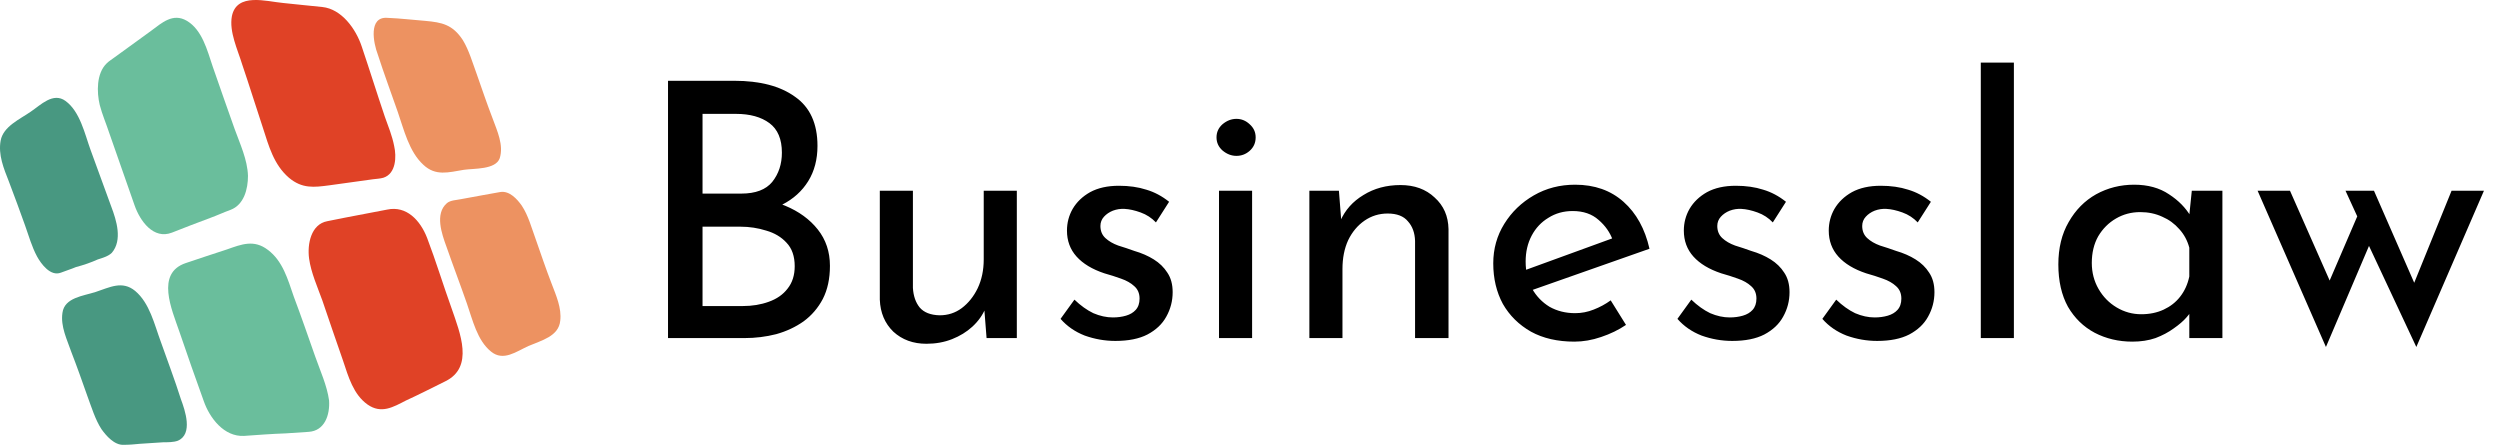
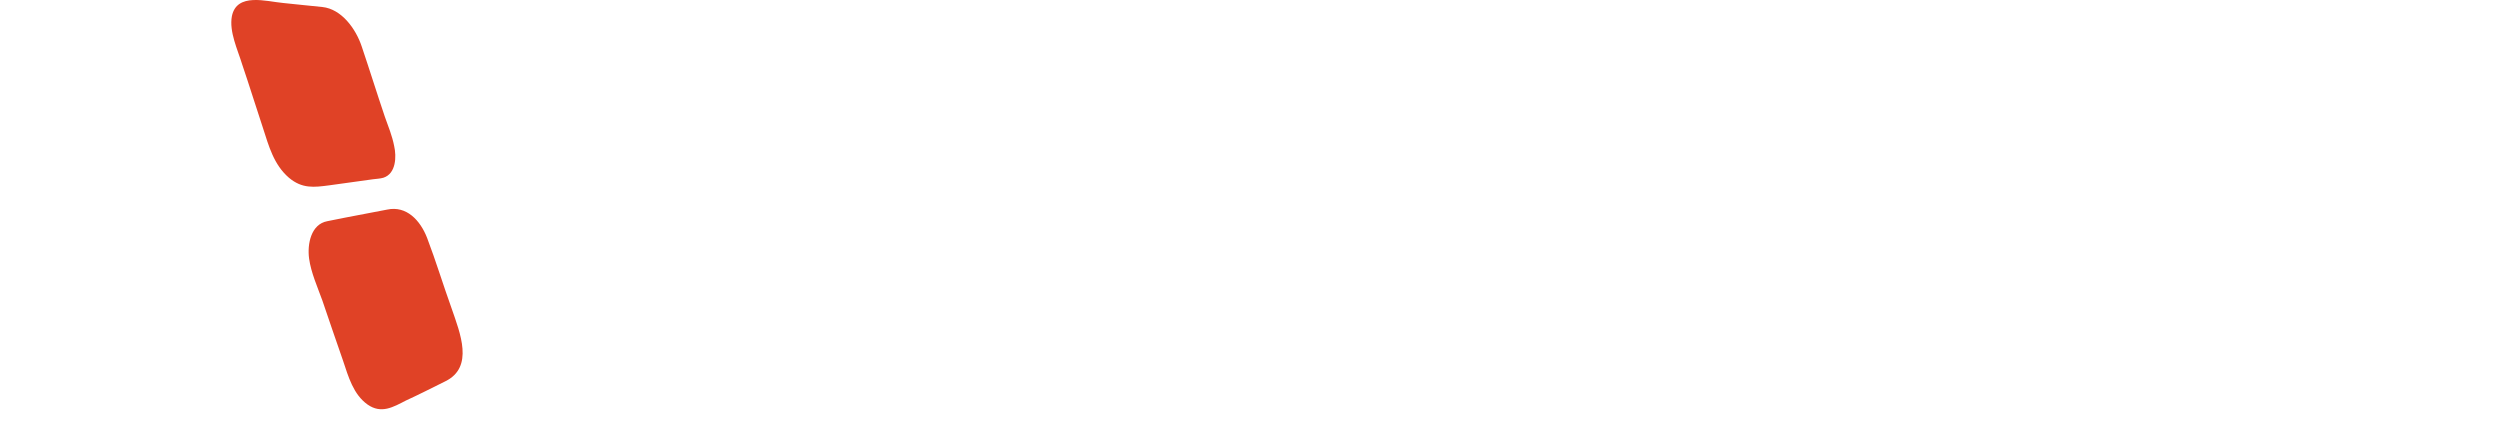
<svg xmlns="http://www.w3.org/2000/svg" width="281" height="50" viewBox="0 0 281 50" fill="none">
-   <path d="M12.272 14.926C13.223 17.661 14.173 20.338 15.124 23.073C15.739 24.839 17.248 26.947 19.317 26.15C20.771 25.58 22.225 25.01 23.623 24.497C24.406 24.213 25.133 23.871 25.916 23.586C27.425 23.016 27.873 21.25 27.873 19.769C27.817 17.946 26.978 16.179 26.363 14.47C25.524 12.134 24.741 9.855 23.903 7.463C23.288 5.64 22.728 3.361 20.995 2.335C19.429 1.424 18.199 2.563 16.969 3.475C15.627 4.443 14.285 5.412 12.887 6.437C12.607 6.665 12.272 6.836 11.992 7.121C10.818 8.26 10.874 10.368 11.209 11.793C11.489 12.875 11.936 13.9 12.272 14.926ZM35.422 40.051C34.639 37.829 33.856 35.55 33.017 33.328C32.346 31.391 31.787 29.34 30.11 28.087C28.544 26.89 27.146 27.46 25.524 28.03C23.959 28.543 22.393 29.055 20.883 29.568C17.472 30.707 19.317 34.809 20.156 37.259C21.051 39.88 21.946 42.444 22.896 45.065C23.567 47.002 25.189 49.109 27.425 48.996C28.991 48.882 30.557 48.768 32.123 48.711C32.961 48.654 33.856 48.597 34.695 48.54C36.484 48.426 37.099 46.66 36.987 45.008C36.764 43.355 35.981 41.646 35.422 40.051Z" fill="#6ABE9C" />
-   <path d="M18.053 38.352C17.352 36.468 16.827 34.071 15.193 32.701C13.733 31.502 12.332 32.301 10.756 32.815C9.355 33.272 7.253 33.443 7.02 35.156C6.786 36.697 7.545 38.181 8.012 39.551C8.654 41.207 9.238 42.862 9.822 44.518C10.289 45.773 10.697 47.144 11.398 48.228C11.923 48.97 12.857 50.055 13.908 49.998C14.55 49.998 15.134 49.941 15.718 49.884C16.593 49.827 17.469 49.77 18.345 49.712C18.87 49.712 19.512 49.712 19.979 49.541C21.731 48.799 20.797 46.116 20.33 44.86C19.629 42.634 18.812 40.522 18.053 38.352ZM10.989 29.162C11.515 28.99 12.157 28.819 12.566 28.419C13.791 26.992 13.091 24.766 12.507 23.225C11.748 21.113 10.931 18.943 10.172 16.831C9.53 15.061 9.004 12.55 7.37 11.351C5.969 10.323 4.568 11.807 3.459 12.55C2.233 13.406 0.365 14.205 0.073 15.803C-0.219 17.402 0.423 18.943 1.007 20.427C1.649 22.083 2.233 23.738 2.816 25.337C3.225 26.479 3.575 27.734 4.159 28.819C4.626 29.675 5.677 31.102 6.845 30.646C7.428 30.417 8.012 30.246 8.537 30.018C9.413 29.79 10.23 29.504 10.989 29.162Z" fill="#489881" />
  <path d="M48.005 26.736C47.231 24.749 45.684 23.102 43.529 23.556C41.926 23.84 40.379 24.181 38.776 24.465C38.113 24.578 37.45 24.749 36.787 24.862C34.963 25.203 34.521 27.417 34.742 29.064C34.963 30.654 35.681 32.243 36.234 33.777C37.008 36.048 37.781 38.319 38.555 40.533C39.163 42.35 39.715 44.337 41.318 45.473C42.865 46.552 44.192 45.757 45.628 45.019C47.12 44.337 48.557 43.599 50.049 42.861C53.309 41.271 51.707 37.41 50.768 34.685C49.828 32.073 48.999 29.348 48.005 26.736ZM29.548 14.358C30.211 16.402 30.763 18.503 32.477 19.979C33.968 21.228 35.295 21.058 37.008 20.831C38.666 20.604 40.268 20.377 41.926 20.149C42.313 20.093 42.7 20.093 43.086 19.979C44.523 19.525 44.578 17.595 44.302 16.402C44.081 15.267 43.639 14.188 43.252 13.109C42.368 10.497 41.539 7.828 40.655 5.217C39.992 3.229 38.389 1.015 36.234 0.788C34.742 0.618 33.25 0.504 31.813 0.334C29.934 0.163 26.619 -0.859 26.066 1.81C25.735 3.57 26.729 5.614 27.227 7.261C28.056 9.702 28.774 12.03 29.548 14.358Z" fill="#E04226" />
-   <path d="M44.702 12.562C45.394 14.548 45.97 17.045 47.584 18.52C48.967 19.825 50.407 19.371 52.136 19.087C53.289 18.917 55.709 19.087 56.17 17.782C56.632 16.307 55.882 14.718 55.364 13.299C54.73 11.654 54.154 9.951 53.577 8.306C53.116 7.057 52.713 5.639 52.021 4.504C50.868 2.745 49.658 2.518 47.814 2.347C46.373 2.234 44.99 2.064 43.549 2.007C41.359 1.837 41.993 4.901 42.454 6.093C43.146 8.249 43.953 10.405 44.702 12.562ZM61.991 31.855C61.357 30.21 60.781 28.507 60.205 26.862C59.744 25.613 59.398 24.251 58.649 23.116C58.13 22.379 57.266 21.414 56.228 21.584C55.594 21.698 54.96 21.811 54.326 21.925C53.52 22.095 52.655 22.209 51.848 22.379C51.33 22.492 50.638 22.492 50.235 22.833C48.851 24.024 49.658 26.294 50.177 27.713C50.926 29.869 51.733 31.969 52.482 34.125C53.116 35.941 53.635 38.268 55.191 39.516C56.574 40.651 58.015 39.516 59.398 38.892C60.839 38.268 62.798 37.814 62.971 36.054C63.144 34.636 62.51 33.217 61.991 31.855Z" fill="#ED9261" />
-   <path d="M82.525 9.08C85.432 9.08 87.712 9.68 89.365 10.88C91.045 12.053 91.885 13.893 91.885 16.4C91.885 17.92 91.538 19.24 90.845 20.36C90.152 21.48 89.178 22.36 87.925 23C86.698 23.64 85.245 24 83.565 24.08L83.005 22.08C84.952 22.133 86.698 22.48 88.245 23.12C89.792 23.76 91.018 24.653 91.925 25.8C92.832 26.947 93.285 28.307 93.285 29.88C93.285 31.32 93.018 32.56 92.485 33.6C91.952 34.613 91.232 35.453 90.325 36.12C89.418 36.76 88.392 37.24 87.245 37.56C86.098 37.853 84.912 38 83.685 38H75.085V9.08H82.525ZM83.325 21.76C84.925 21.76 86.085 21.32 86.805 20.44C87.525 19.533 87.885 18.44 87.885 17.16C87.885 15.64 87.418 14.533 86.485 13.84C85.552 13.147 84.298 12.8 82.725 12.8H78.965V21.76H83.325ZM83.485 34.4C84.552 34.4 85.525 34.24 86.405 33.92C87.312 33.6 88.018 33.107 88.525 32.44C89.058 31.773 89.325 30.933 89.325 29.92C89.325 28.8 89.018 27.92 88.405 27.28C87.818 26.64 87.058 26.187 86.125 25.92C85.192 25.627 84.232 25.48 83.245 25.48H78.965V34.4H83.485ZM104.131 38.64C102.638 38.64 101.398 38.187 100.411 37.28C99.451 36.347 98.945 35.147 98.891 33.68V21.44H102.611V32.36C102.665 33.267 102.918 34 103.371 34.56C103.851 35.12 104.598 35.413 105.611 35.44C106.545 35.44 107.371 35.173 108.091 34.64C108.838 34.08 109.438 33.333 109.891 32.4C110.345 31.44 110.571 30.36 110.571 29.16V21.44H114.291V38H110.891L110.571 33.92L110.771 34.64C110.451 35.413 109.958 36.107 109.291 36.72C108.651 37.307 107.891 37.773 107.011 38.12C106.131 38.467 105.171 38.64 104.131 38.64ZM125.367 38.32C124.194 38.32 123.047 38.12 121.927 37.72C120.834 37.293 119.927 36.667 119.207 35.84L120.767 33.68C121.461 34.347 122.167 34.853 122.887 35.2C123.634 35.52 124.367 35.68 125.087 35.68C125.621 35.68 126.114 35.613 126.567 35.48C127.021 35.347 127.381 35.133 127.647 34.84C127.941 34.52 128.087 34.093 128.087 33.56C128.087 32.973 127.887 32.507 127.487 32.16C127.114 31.813 126.621 31.533 126.007 31.32C125.421 31.107 124.794 30.907 124.127 30.72C122.767 30.267 121.727 29.64 121.007 28.84C120.287 28.04 119.927 27.067 119.927 25.92C119.927 25.04 120.141 24.227 120.567 23.48C121.021 22.707 121.674 22.08 122.527 21.6C123.407 21.12 124.487 20.88 125.767 20.88C126.914 20.88 127.941 21.027 128.847 21.32C129.754 21.587 130.607 22.04 131.407 22.68L129.927 25C129.447 24.493 128.874 24.12 128.207 23.88C127.541 23.64 126.941 23.507 126.407 23.48C125.954 23.453 125.514 23.52 125.087 23.68C124.687 23.84 124.354 24.067 124.087 24.36C123.821 24.653 123.687 25 123.687 25.4C123.687 25.96 123.874 26.413 124.247 26.76C124.621 27.107 125.101 27.387 125.687 27.6C126.301 27.787 126.901 27.987 127.487 28.2C128.314 28.44 129.047 28.76 129.687 29.16C130.327 29.56 130.834 30.053 131.207 30.64C131.607 31.227 131.807 31.96 131.807 32.84C131.807 33.827 131.567 34.747 131.087 35.6C130.634 36.427 129.927 37.093 128.967 37.6C128.034 38.08 126.834 38.32 125.367 38.32ZM137.016 21.44H140.736V38H137.016V21.44ZM136.736 15.44C136.736 14.853 136.963 14.36 137.416 13.96C137.896 13.56 138.416 13.36 138.976 13.36C139.536 13.36 140.03 13.56 140.456 13.96C140.91 14.36 141.136 14.853 141.136 15.44C141.136 16.053 140.91 16.56 140.456 16.96C140.03 17.333 139.536 17.52 138.976 17.52C138.416 17.52 137.896 17.32 137.416 16.92C136.963 16.52 136.736 16.027 136.736 15.44ZM150.493 21.44L150.813 25.48L150.653 24.84C151.186 23.613 152.053 22.64 153.253 21.92C154.453 21.173 155.839 20.8 157.413 20.8C158.986 20.8 160.266 21.267 161.253 22.2C162.266 23.107 162.786 24.293 162.813 25.76V38H159.053V27.08C159.026 26.173 158.759 25.44 158.253 24.88C157.773 24.293 157.013 24 155.973 24C155.013 24 154.146 24.267 153.373 24.8C152.599 25.333 151.986 26.067 151.533 27C151.106 27.933 150.893 29.013 150.893 30.24V38H147.173V21.44H150.493ZM176.962 38.4C175.069 38.4 173.442 38.027 172.082 37.28C170.722 36.507 169.669 35.467 168.922 34.16C168.202 32.827 167.842 31.307 167.842 29.6C167.842 27.973 168.255 26.493 169.082 25.16C169.909 23.827 171.015 22.76 172.402 21.96C173.789 21.16 175.335 20.76 177.042 20.76C179.229 20.76 181.042 21.4 182.482 22.68C183.922 23.96 184.895 25.72 185.402 27.96L171.762 32.76L170.882 30.56L182.082 26.48L181.282 27C180.962 26.12 180.429 25.36 179.682 24.72C178.935 24.053 177.962 23.72 176.762 23.72C175.749 23.72 174.842 23.973 174.042 24.48C173.242 24.96 172.615 25.627 172.162 26.48C171.709 27.333 171.482 28.307 171.482 29.4C171.482 30.547 171.722 31.56 172.202 32.44C172.682 33.293 173.335 33.973 174.162 34.48C175.015 34.96 175.975 35.2 177.042 35.2C177.762 35.2 178.455 35.067 179.122 34.8C179.815 34.533 180.455 34.187 181.042 33.76L182.762 36.52C181.935 37.08 181.002 37.533 179.962 37.88C178.949 38.227 177.949 38.4 176.962 38.4ZM194.703 38.32C193.53 38.32 192.383 38.12 191.263 37.72C190.17 37.293 189.263 36.667 188.543 35.84L190.103 33.68C190.797 34.347 191.503 34.853 192.223 35.2C192.97 35.52 193.703 35.68 194.423 35.68C194.957 35.68 195.45 35.613 195.903 35.48C196.357 35.347 196.717 35.133 196.983 34.84C197.277 34.52 197.423 34.093 197.423 33.56C197.423 32.973 197.223 32.507 196.823 32.16C196.45 31.813 195.957 31.533 195.343 31.32C194.757 31.107 194.13 30.907 193.463 30.72C192.103 30.267 191.063 29.64 190.343 28.84C189.623 28.04 189.263 27.067 189.263 25.92C189.263 25.04 189.477 24.227 189.903 23.48C190.357 22.707 191.01 22.08 191.863 21.6C192.743 21.12 193.823 20.88 195.103 20.88C196.25 20.88 197.277 21.027 198.183 21.32C199.09 21.587 199.943 22.04 200.743 22.68L199.263 25C198.783 24.493 198.21 24.12 197.543 23.88C196.877 23.64 196.277 23.507 195.743 23.48C195.29 23.453 194.85 23.52 194.423 23.68C194.023 23.84 193.69 24.067 193.423 24.36C193.157 24.653 193.023 25 193.023 25.4C193.023 25.96 193.21 26.413 193.583 26.76C193.957 27.107 194.437 27.387 195.023 27.6C195.637 27.787 196.237 27.987 196.823 28.2C197.65 28.44 198.383 28.76 199.023 29.16C199.663 29.56 200.17 30.053 200.543 30.64C200.943 31.227 201.143 31.96 201.143 32.84C201.143 33.827 200.903 34.747 200.423 35.6C199.97 36.427 199.263 37.093 198.303 37.6C197.37 38.08 196.17 38.32 194.703 38.32ZM210.992 38.32C209.819 38.32 208.672 38.12 207.552 37.72C206.459 37.293 205.552 36.667 204.832 35.84L206.392 33.68C207.086 34.347 207.792 34.853 208.512 35.2C209.259 35.52 209.992 35.68 210.712 35.68C211.246 35.68 211.739 35.613 212.192 35.48C212.646 35.347 213.006 35.133 213.272 34.84C213.566 34.52 213.712 34.093 213.712 33.56C213.712 32.973 213.512 32.507 213.112 32.16C212.739 31.813 212.246 31.533 211.632 31.32C211.046 31.107 210.419 30.907 209.752 30.72C208.392 30.267 207.352 29.64 206.632 28.84C205.912 28.04 205.552 27.067 205.552 25.92C205.552 25.04 205.766 24.227 206.192 23.48C206.646 22.707 207.299 22.08 208.152 21.6C209.032 21.12 210.112 20.88 211.392 20.88C212.539 20.88 213.566 21.027 214.472 21.32C215.379 21.587 216.232 22.04 217.032 22.68L215.552 25C215.072 24.493 214.499 24.12 213.832 23.88C213.166 23.64 212.566 23.507 212.032 23.48C211.579 23.453 211.139 23.52 210.712 23.68C210.312 23.84 209.979 24.067 209.712 24.36C209.446 24.653 209.312 25 209.312 25.4C209.312 25.96 209.499 26.413 209.872 26.76C210.246 27.107 210.726 27.387 211.312 27.6C211.926 27.787 212.526 27.987 213.112 28.2C213.939 28.44 214.672 28.76 215.312 29.16C215.952 29.56 216.459 30.053 216.832 30.64C217.232 31.227 217.432 31.96 217.432 32.84C217.432 33.827 217.192 34.747 216.712 35.6C216.259 36.427 215.552 37.093 214.592 37.6C213.659 38.08 212.459 38.32 210.992 38.32ZM222.641 7.04H226.361V38H222.641V7.04ZM239.678 38.4C238.131 38.4 236.718 38.067 235.438 37.4C234.184 36.733 233.184 35.76 232.438 34.48C231.718 33.173 231.358 31.587 231.358 29.72C231.358 27.88 231.744 26.293 232.518 24.96C233.291 23.6 234.318 22.56 235.598 21.84C236.904 21.12 238.331 20.76 239.878 20.76C241.424 20.76 242.731 21.12 243.798 21.84C244.864 22.533 245.678 23.36 246.238 24.32L245.998 24.96L246.358 21.44H249.798V38H246.078V33.68L246.478 34.64C246.371 34.907 246.131 35.253 245.758 35.68C245.411 36.08 244.931 36.493 244.318 36.92C243.731 37.347 243.051 37.707 242.278 38C241.504 38.267 240.638 38.4 239.678 38.4ZM240.678 35.32C241.611 35.32 242.451 35.147 243.198 34.8C243.944 34.453 244.558 33.973 245.038 33.36C245.544 32.72 245.891 31.96 246.078 31.08V27.84C245.864 27.04 245.491 26.347 244.958 25.76C244.424 25.147 243.784 24.68 243.038 24.36C242.291 24.013 241.464 23.84 240.558 23.84C239.571 23.84 238.664 24.08 237.838 24.56C237.011 25.04 236.344 25.707 235.838 26.56C235.358 27.413 235.118 28.413 235.118 29.56C235.118 30.627 235.371 31.6 235.878 32.48C236.384 33.36 237.064 34.053 237.918 34.56C238.771 35.067 239.691 35.32 240.678 35.32ZM266.835 21.44L271.715 32.6L270.995 32.68L275.555 21.44H279.195L271.595 39L266.275 27.64L261.435 39L253.755 21.44H257.395L262.555 33.12L261.275 32.88L264.955 24.32L263.635 21.44H266.835Z" fill="black" />
</svg>